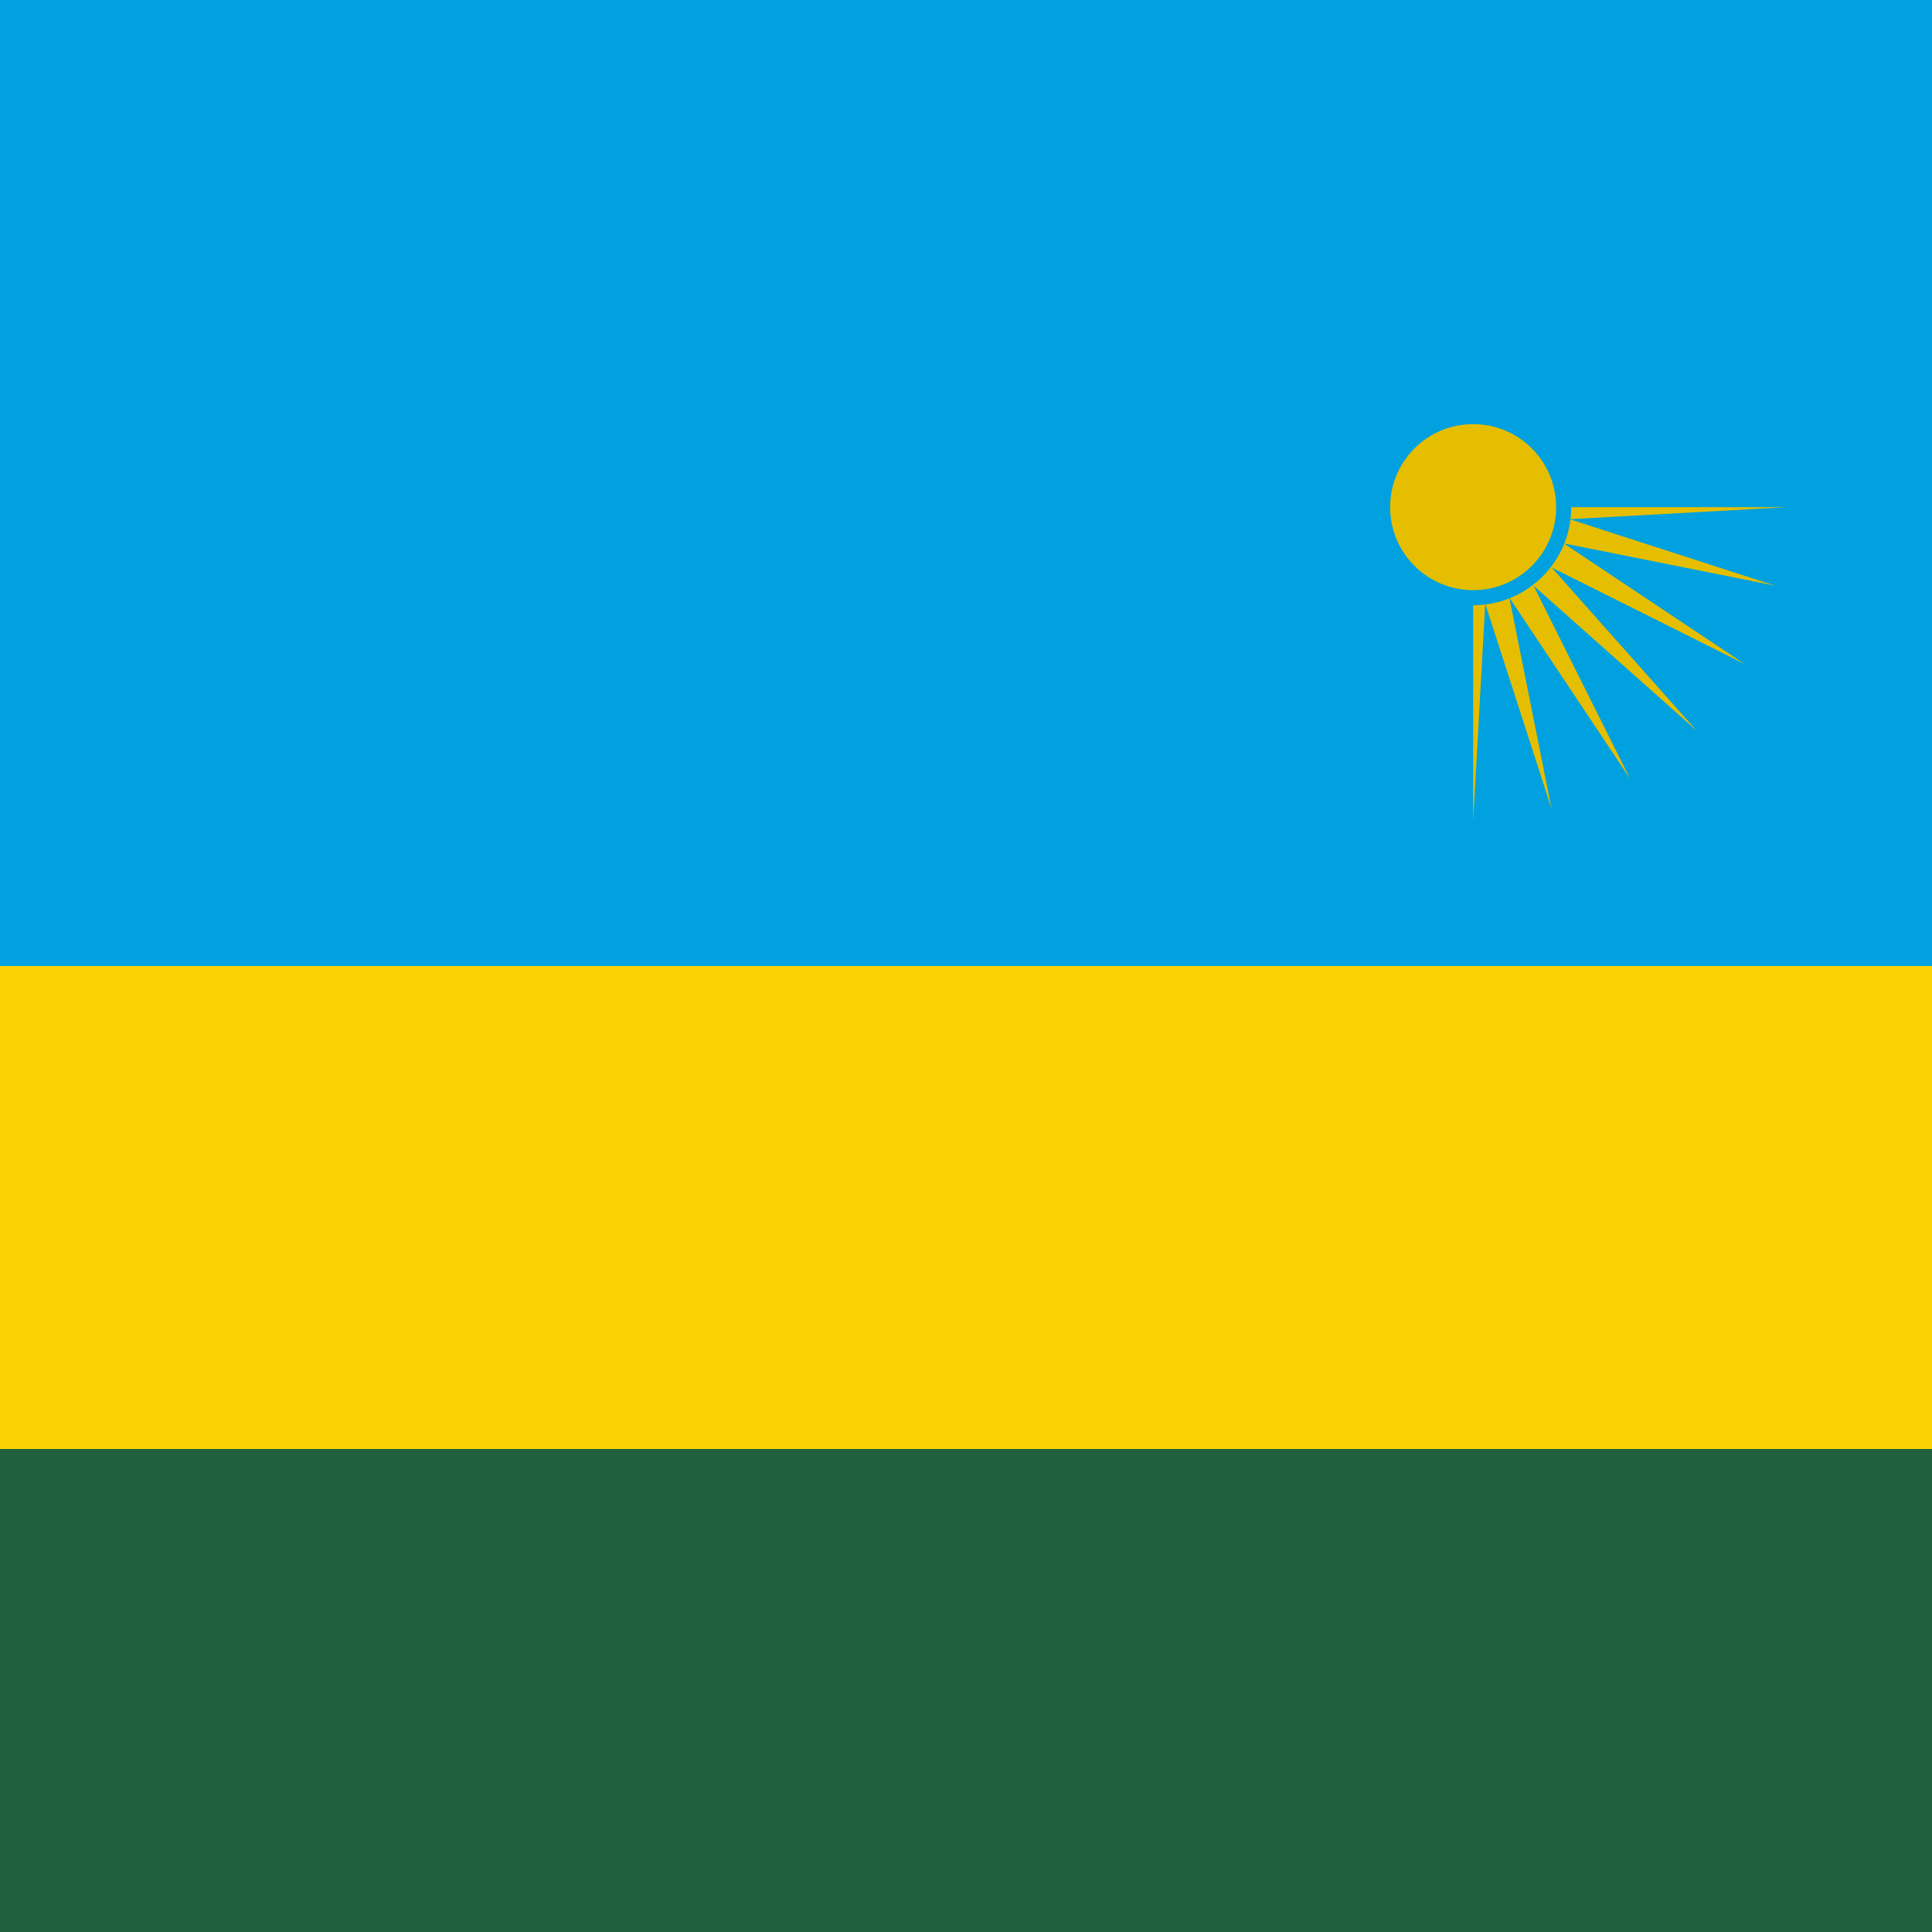
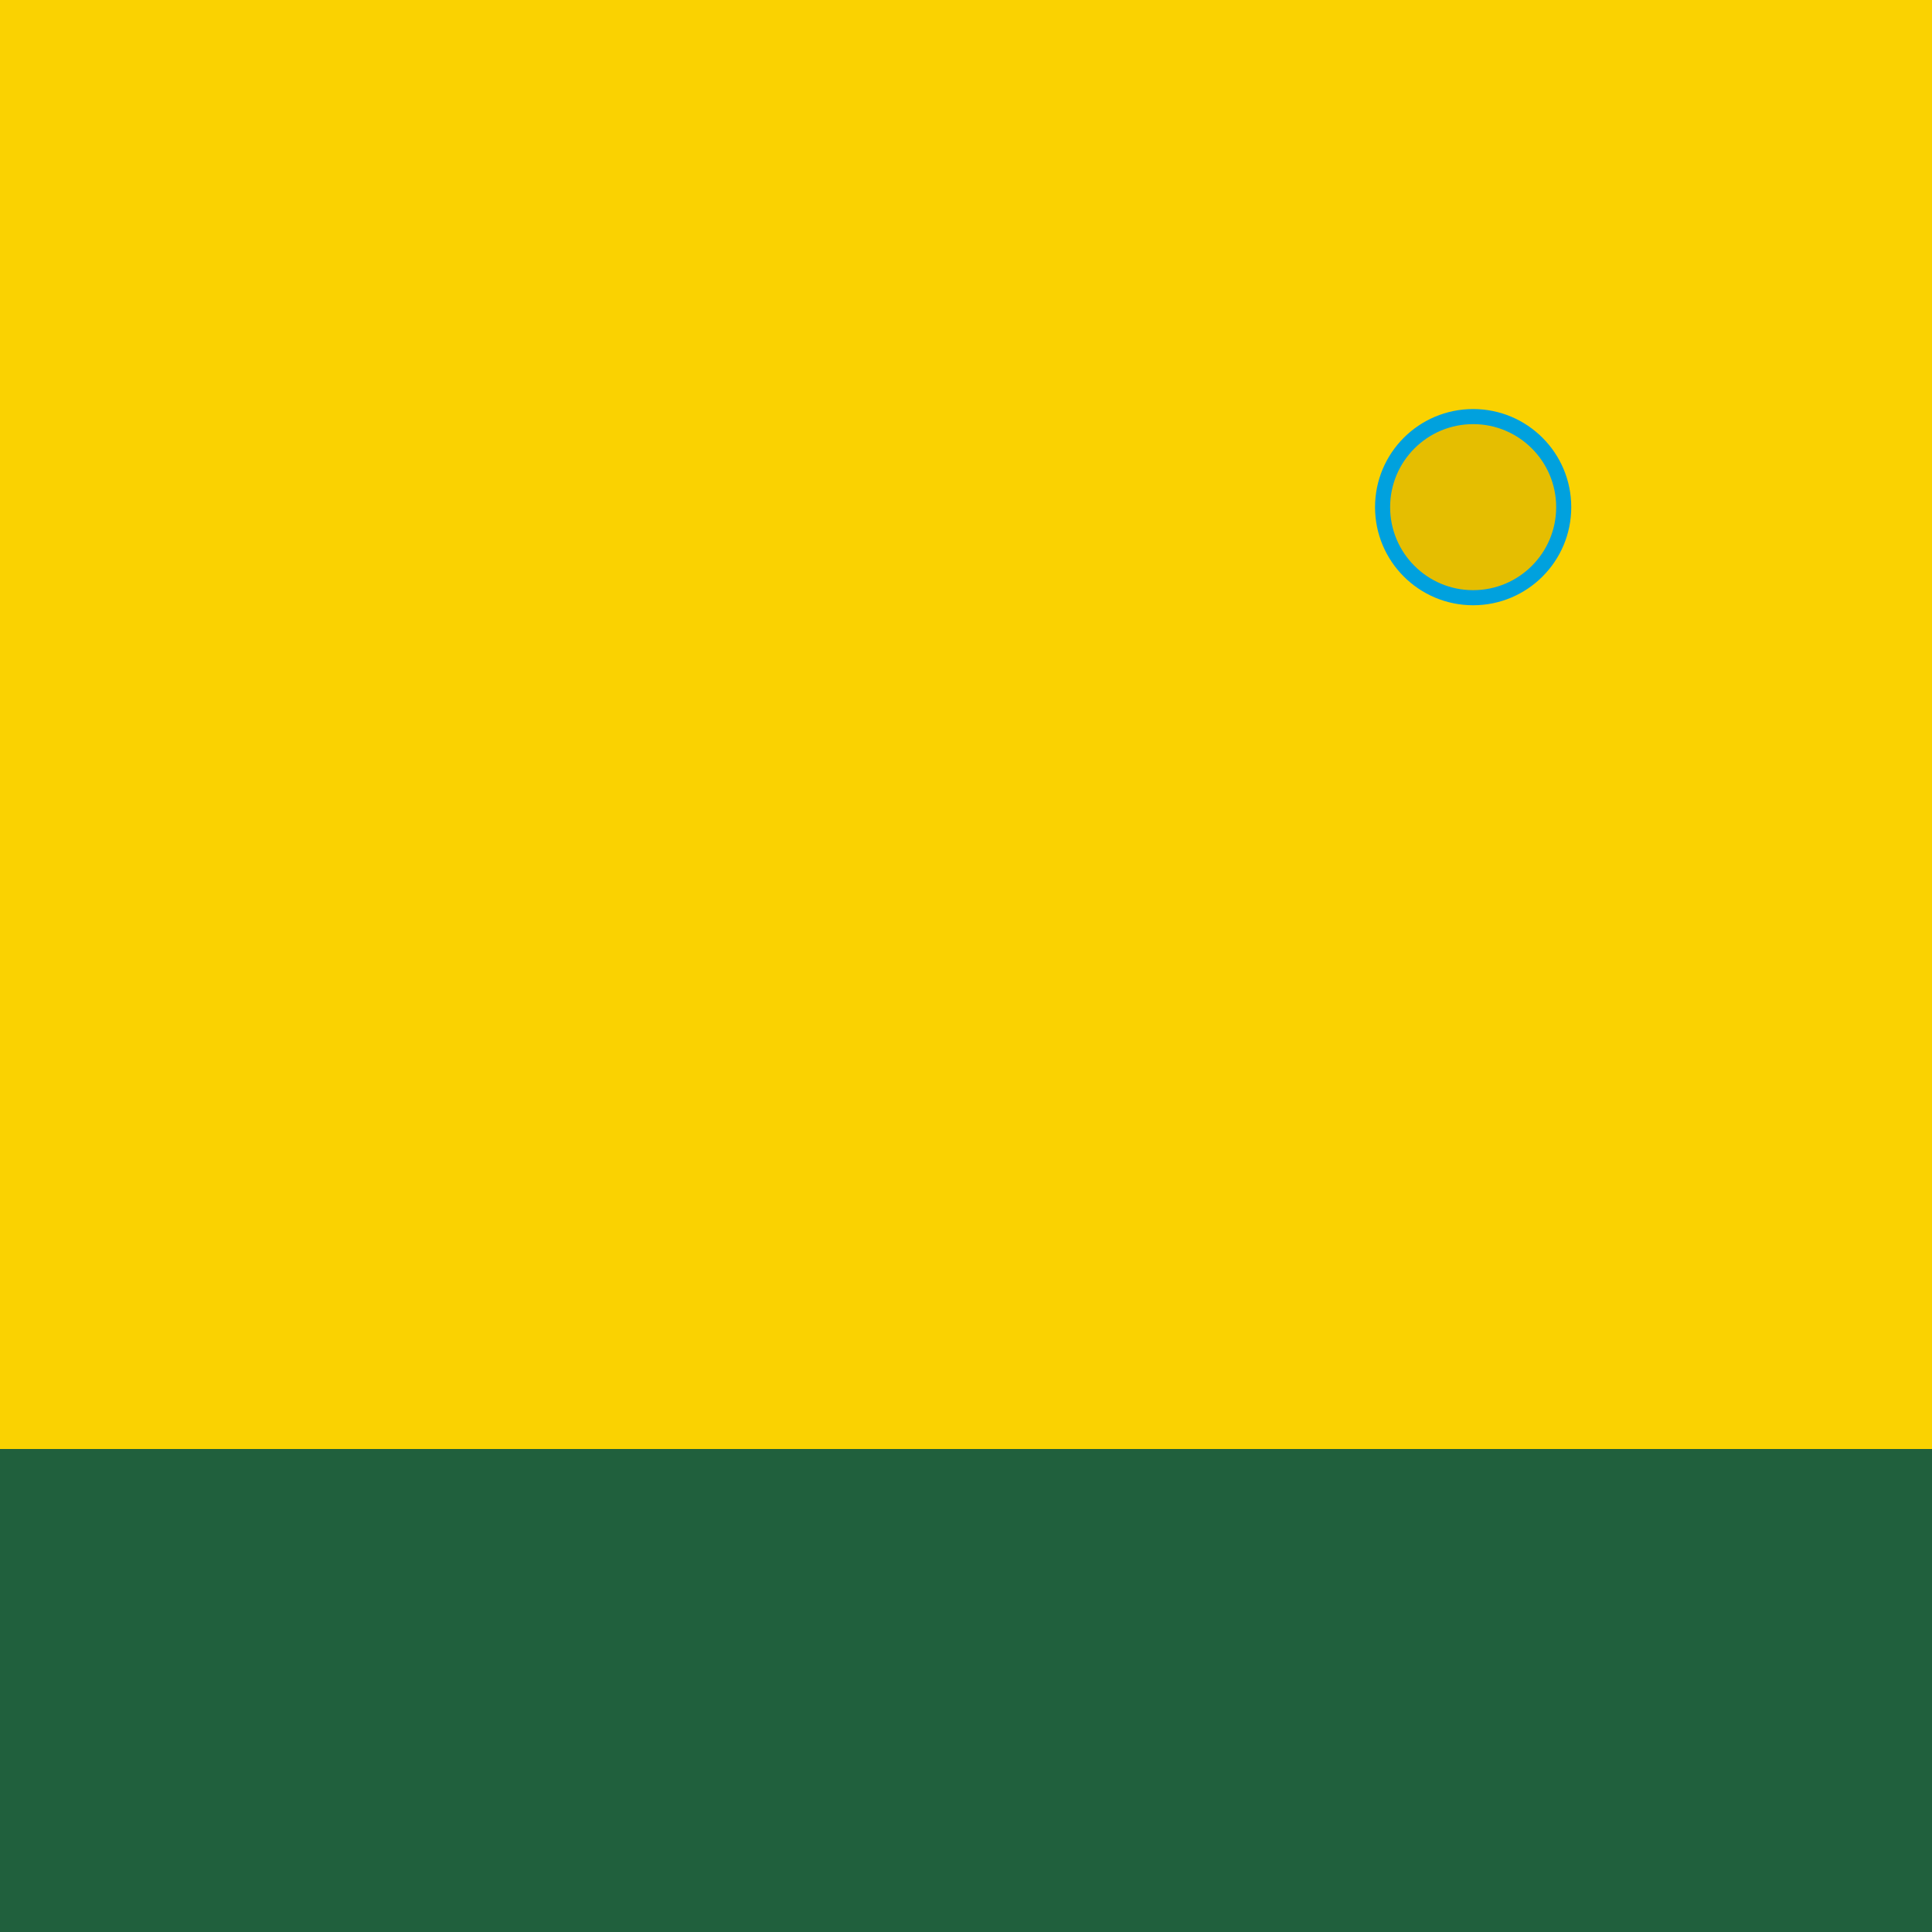
<svg xmlns="http://www.w3.org/2000/svg" version="1.1" id="Слой_1" x="0px" y="0px" viewBox="0 0 32 32" style="enable-background:new 0 0 32 32;" xml:space="preserve">
  <style type="text/css">
	.st0{fill:#20603D;}
	.st1{fill:#FAD201;}
	.st2{fill:#00A1DE;}
	.st3{fill:#E5BE01;}
	.st4{fill:#E5BE01;stroke:#00A1DE;stroke-width:0.25;}
</style>
  <rect y="0" class="st0" width="32" height="32" />
  <rect y="0" class="st1" width="32" height="24" />
-   <rect y="0" class="st2" width="32" height="16" />
  <g transform="translate(886.5,188.1)">
    <g id="h">
-       <path id="q" class="st3" d="M-856.9-179.7l-3.6,0.2l3.4,1.1l-3.5-0.7l3,2l-3.2-1.6l2.4,2.7l-2.7-2.4l1.6,3.2l-2-3l0.7,3.5    l-1.1-3.4l-0.2,3.6l0-5.2L-856.9-179.7z" />
      <g transform="scale(1,-1)">
        <path id="q_1_" class="st3" d="M-856.9-179.7l-3.6-0.2l3.4-1.1l-3.5,0.7l3-2l-3.2,1.6l2.4-2.7l-2.7,2.4l1.6-3.2l-2,3l0.7-3.5     l-1.1,3.4l-0.2-3.6l0,5.2L-856.9-179.7z" />
      </g>
    </g>
    <g transform="scale(-1,1)">
      <g id="h_1_">
        <path id="q_2_" class="st3" d="M-867.2-179.7l3.6,0.2l-3.4,1.1l3.5-0.7l-3,2l3.2-1.6l-2.4,2.7l2.7-2.4l-1.6,3.2l2-3l-0.7,3.5     l1.1-3.4l0.2,3.6l0-5.2L-867.2-179.7z" />
        <g transform="scale(1,-1)">
-           <path id="q_3_" class="st3" d="M-867.2-179.7l3.6-0.2l-3.4-1.1l3.5,0.7l-3-2l3.2,1.6l-2.4-2.7l2.7,2.4l-1.6-3.2l2,3l-0.7-3.5      l1.1,3.4l0.2-3.6l0,5.2L-867.2-179.7z" />
-         </g>
+           </g>
      </g>
    </g>
    <circle class="st4" cx="-862.1" cy="-179.7" r="1.5" />
  </g>
</svg>